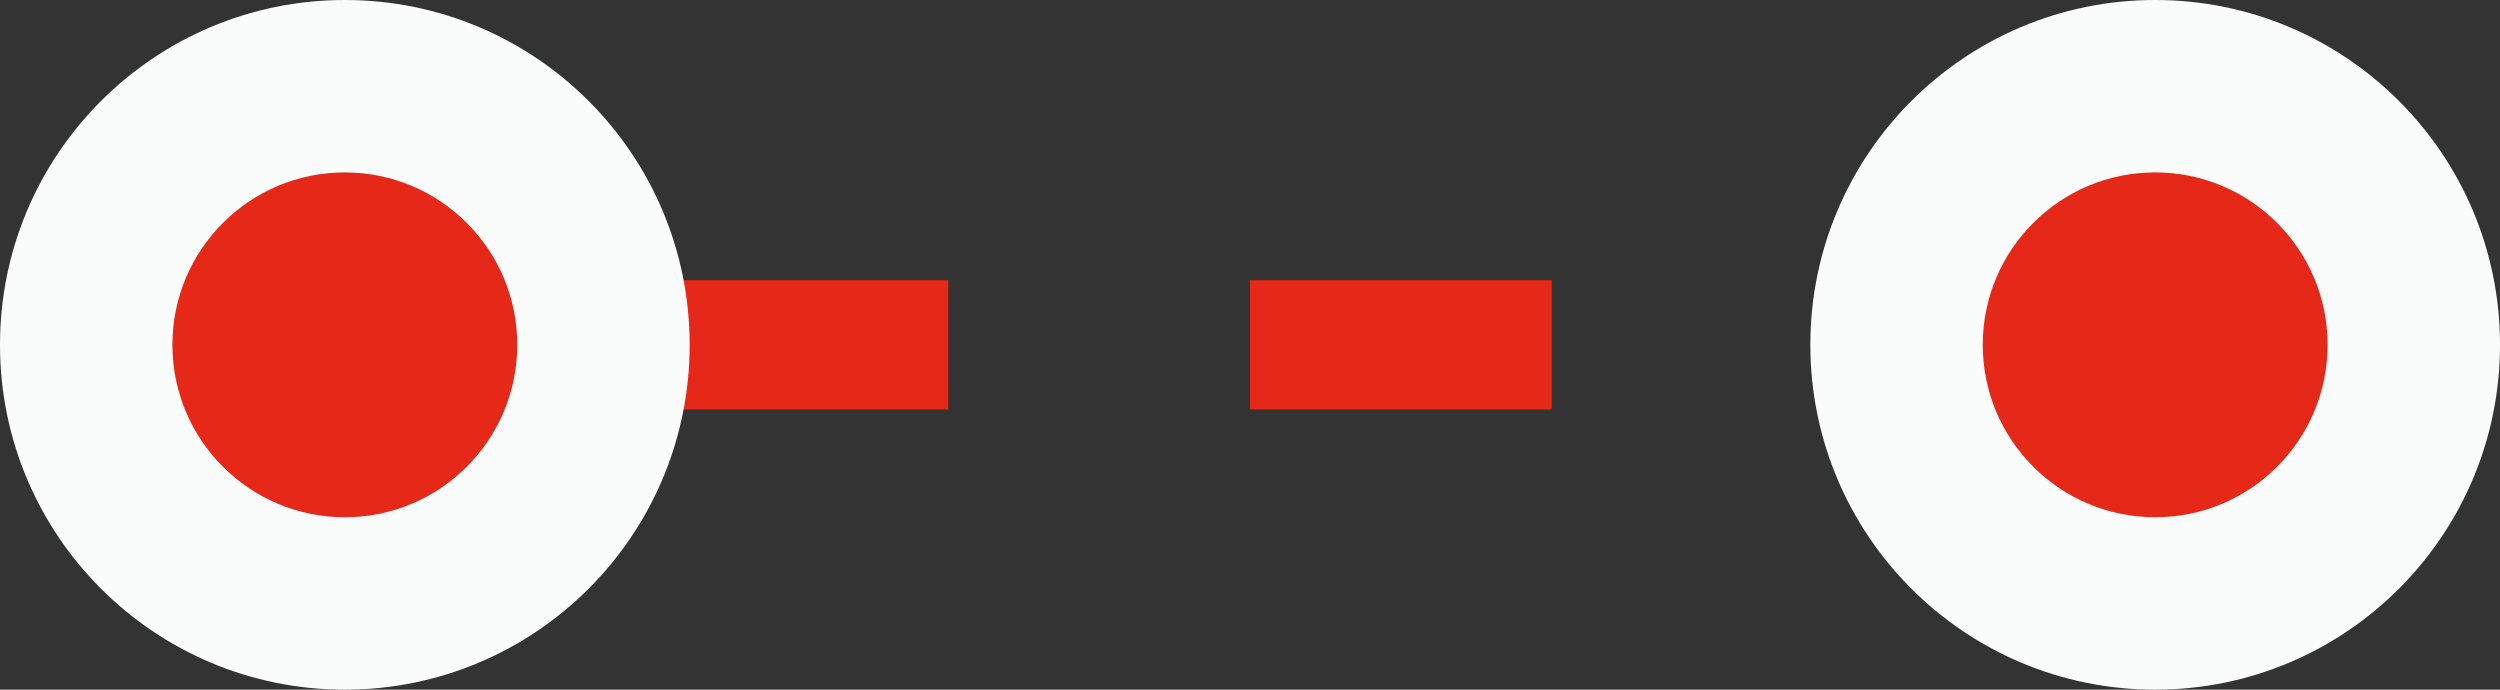
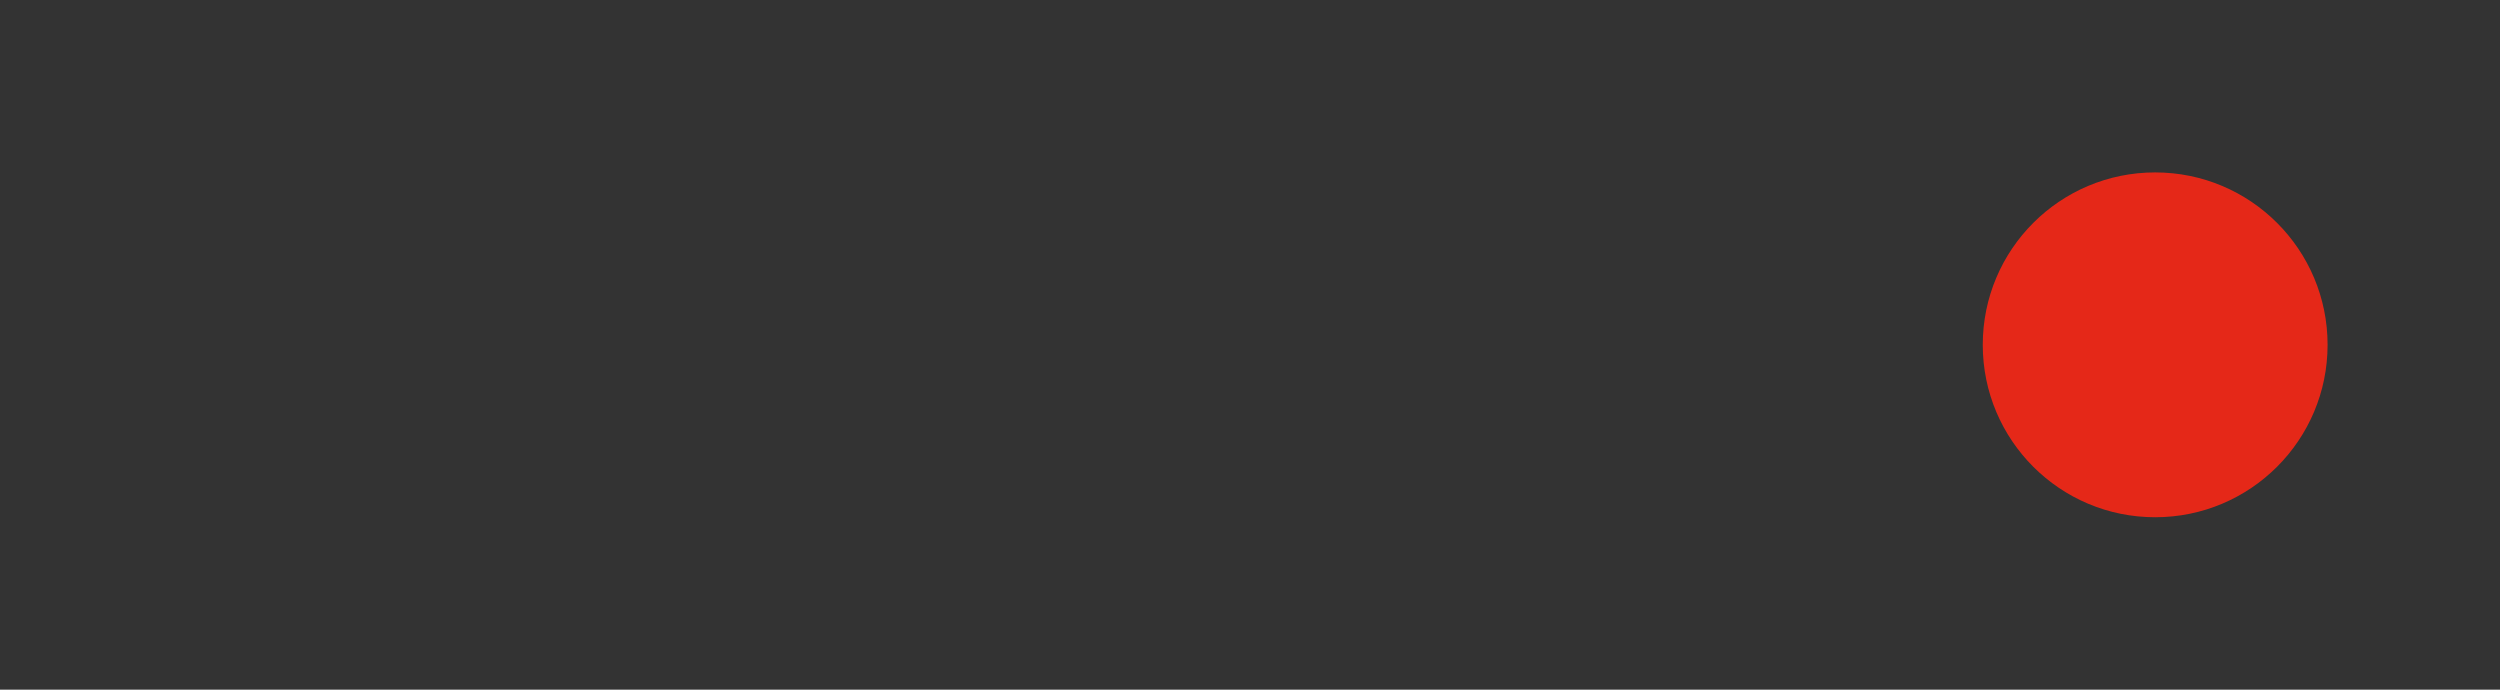
<svg xmlns="http://www.w3.org/2000/svg" width="58" height="16" viewBox="0 0 58 16" fill="none">
  <rect x="0" y="0" width="58" height="16" fill="#333333" stroke="none" />
-   <path d="M50 8L29.809 8H7" stroke="#E52818" stroke-width="3" stroke-dasharray="7 7" />
-   <circle r="8" transform="matrix(-1 0 0 1 50 8)" fill="#FAFBFB" />
-   <circle cx="8" cy="8" r="8" transform="rotate(180 8 8)" fill="#FAFBFB" />
-   <circle cx="8" cy="8" r="4" transform="rotate(180 8 8)" fill="#E52818" />
  <circle r="4" transform="matrix(-1 0 0 1 50 8)" fill="#E52818" />
</svg>